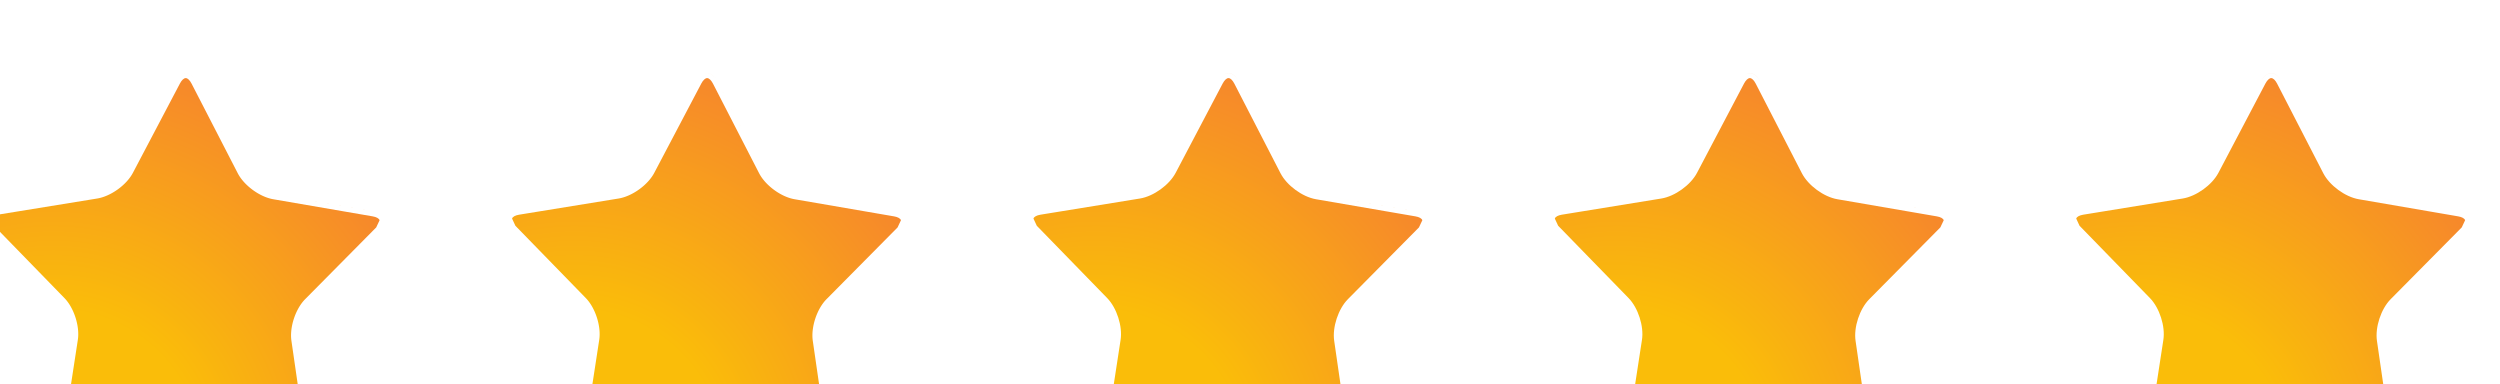
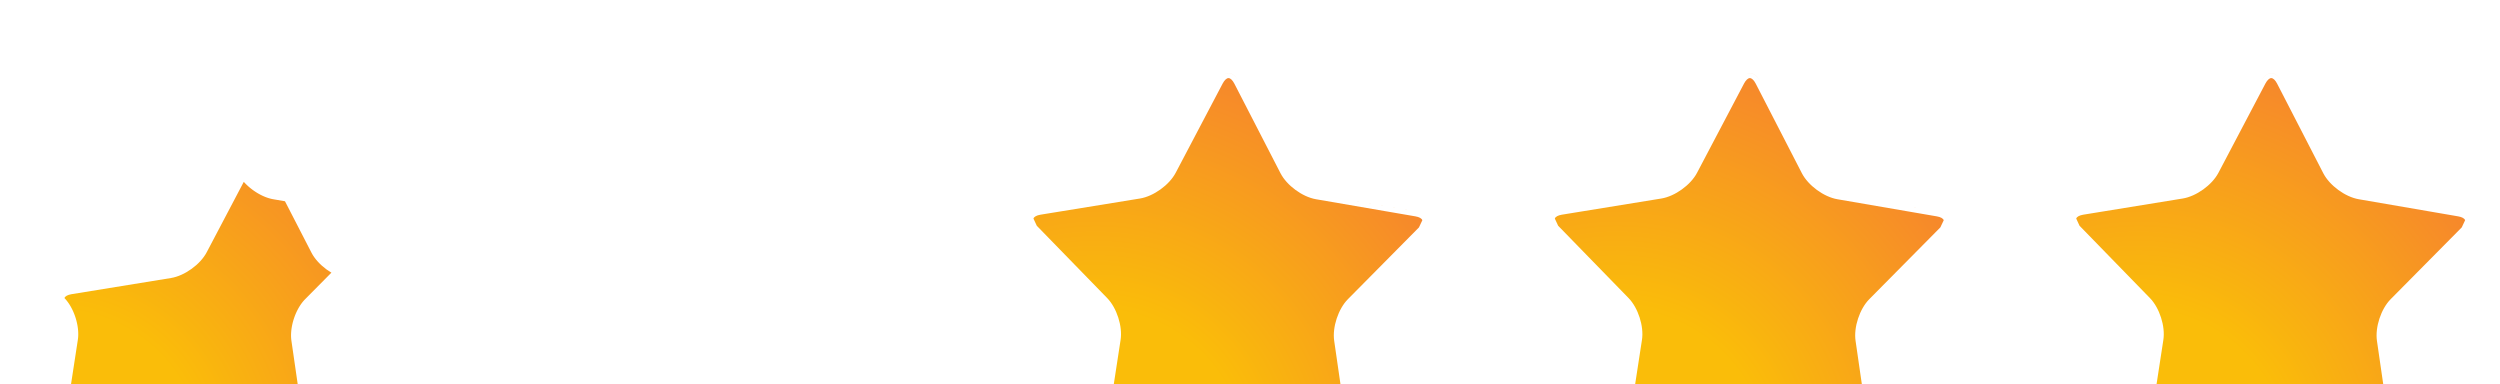
<svg xmlns="http://www.w3.org/2000/svg" xmlns:xlink="http://www.w3.org/1999/xlink" width="99.999" height="15.36" viewBox="0 0 26.458 4.064">
  <defs>
    <clipPath id="A">
-       <path d="M433.387 2558.05c-.696 0-1.492.2-2.367.64l2.367-.64c1.918 0 3.023 1.58 2.644 4.25l-4.375 30.2a9.9 9.9 0 0 0-.097 1.43 9.9 9.9 0 0 1 .097-1.43l4.375-30.2c.383-2.67-.726-4.25-2.644-4.25m-71.278.3c-1.691 0-2.754 1.22-2.718 3.33-.036-2.11 1.027-3.33 2.718-3.33l2.34.63c-.863-.43-1.652-.63-2.34-.63m71.278 1.19l-1.692.49-27.254 13.73c-1.804.91-4.199 1.41-6.714 1.41-2.461 0-4.793-.48-6.571-1.35l-27.363-13.5-1.684-.47-.847.32c-.348.4-.465 1.22-.309 2.22l4.637 30.18c.633 4.1-1.149 9.66-4.047 12.64l-21.293 21.87-1.012 2.17c.18.55.965.98 2.11 1.17l30.121 4.9c4.101.68 8.84 4.08 10.777 7.77l14.215 27c.535 1.02 1.195 1.64 1.762 1.64s1.218-.63 1.746-1.65l13.98-27.13c1.91-3.69 6.614-7.14 10.715-7.85l30.078-5.18c1.141-.19 1.922-.63 2.09-1.17l-1.019-2.17-21.477-21.69c-2.93-2.95-4.758-8.5-4.16-12.6l4.375-30.21c.144-1.01.023-1.81-.324-2.22l-.84-.32m-29.617 12.87c-.012.01-.028.02-.04.02.012 0 .028-.01.04-.02m-.094.05c-1.653.81-3.805 1.21-5.953 1.21-1.946 0-3.883-.33-5.446-.99 1.563.66 3.504 1 5.45 1 2.152 0 4.3-.41 5.949-1.22m54.695 56.01c.004 1.42-1.172 2.55-3.375 2.92l-30.078 5.18c-3.617.63-7.953 3.81-9.641 7.07l-13.972 27.12c-.844 1.63-1.957 2.45-3.082 2.45-.586 0-1.168-.22-1.715-.66.547.45 1.129.67 1.715.67 1.121 0 2.238-.82 3.082-2.46l13.972-27.12c1.688-3.26 6.024-6.44 9.641-7.07l30.078-5.18c2.203-.37 3.379-1.5 3.375-2.92" />
+       <path d="M433.387 2558.05c-.696 0-1.492.2-2.367.64l2.367-.64c1.918 0 3.023 1.58 2.644 4.25l-4.375 30.2a9.9 9.9 0 0 0-.097 1.43 9.9 9.9 0 0 1 .097-1.43l4.375-30.2c.383-2.67-.726-4.25-2.644-4.25m-71.278.3c-1.691 0-2.754 1.22-2.718 3.33-.036-2.11 1.027-3.33 2.718-3.33l2.34.63c-.863-.43-1.652-.63-2.34-.63m71.278 1.19l-1.692.49-27.254 13.73c-1.804.91-4.199 1.41-6.714 1.41-2.461 0-4.793-.48-6.571-1.35l-27.363-13.5-1.684-.47-.847.32c-.348.4-.465 1.22-.309 2.22l4.637 30.18c.633 4.1-1.149 9.66-4.047 12.64c.18.55.965.98 2.11 1.17l30.121 4.9c4.101.68 8.84 4.08 10.777 7.77l14.215 27c.535 1.02 1.195 1.64 1.762 1.64s1.218-.63 1.746-1.65l13.98-27.13c1.91-3.69 6.614-7.14 10.715-7.85l30.078-5.18c1.141-.19 1.922-.63 2.09-1.17l-1.019-2.17-21.477-21.69c-2.93-2.95-4.758-8.5-4.16-12.6l4.375-30.21c.144-1.01.023-1.81-.324-2.22l-.84-.32m-29.617 12.87c-.012.01-.028.02-.04.02.012 0 .028-.01.04-.02m-.094.05c-1.653.81-3.805 1.21-5.953 1.21-1.946 0-3.883-.33-5.446-.99 1.563.66 3.504 1 5.45 1 2.152 0 4.3-.41 5.949-1.22m54.695 56.01c.004 1.42-1.172 2.55-3.375 2.92l-30.078 5.18c-3.617.63-7.953 3.81-9.641 7.07l-13.972 27.12c-.844 1.63-1.957 2.45-3.082 2.45-.586 0-1.168-.22-1.715-.66.547.45 1.129.67 1.715.67 1.121 0 2.238-.82 3.082-2.46l13.972-27.12c1.688-3.26 6.024-6.44 9.641-7.07l30.078-5.18c2.203-.37 3.379-1.5 3.375-2.92" />
    </clipPath>
    <radialGradient fx="0" fy="0" cx="0" cy="0" r="1" gradientTransform="matrix(126.198,0,0,-126.198,358.169,2556.63)" spreadMethod="pad" id="B" xlink:href="#K">
      <stop offset="0" stop-color="#fabd09" />
      <stop offset=".355" stop-color="#fabd09" />
      <stop offset="1" stop-color="#f6852d" />
    </radialGradient>
    <clipPath id="C">
      <path d="M591.043 2558.05c-.695 0-1.492.2-2.367.64l2.363-.64c1.922 0 3.027 1.58 2.649 4.25l-4.383 30.2c-.063.45-.094.93-.094 1.43 0-.5.031-.98.094-1.43l4.383-30.2c.382-2.67-.727-4.25-2.645-4.25m-71.277.3c-1.938 0-3.047 1.6-2.637 4.28l4.637 30.15a9.61 9.61 0 0 1 .109 1.52 9.61 9.61 0 0 0-.109-1.52l-4.637-30.15c-.41-2.68.699-4.28 2.637-4.28l2.339.63c-.863-.43-1.656-.63-2.339-.63m71.273 1.19l-1.687.49-27.25 13.73c-1.813.91-4.207 1.41-6.719 1.41-2.461 0-4.793-.48-6.574-1.35l-27.364-13.5-1.679-.47-.856.32c-.344.4-.465 1.22-.301 2.22l4.637 30.18c.633 4.1-1.152 9.66-4.051 12.64l-21.297 21.87-1.003 2.17c.179.55.964.98 2.105 1.17l30.121 4.9c4.102.68 8.84 4.08 10.777 7.77l14.219 27c.535 1.02 1.196 1.64 1.758 1.64s1.219-.63 1.758-1.65l13.969-27.13c1.91-3.69 6.617-7.14 10.718-7.85l30.078-5.18c1.137-.19 1.918-.63 2.09-1.17l-1.019-2.17-21.481-21.69c-2.925-2.95-4.754-8.5-4.16-12.6l4.375-30.21c.145-1.01.024-1.81-.324-2.22l-.84-.32m-29.719 12.92c-1.644.81-3.797 1.21-5.945 1.21-1.758 0-3.516-.27-4.988-.81 1.476.54 3.234.82 4.996.82 2.144 0 4.293-.41 5.937-1.22m54.707 56.01c0 1.42-1.172 2.55-3.379 2.92l-30.082 5.18c-3.613.63-7.949 3.81-9.632 7.07l-13.973 27.12c-.852 1.63-1.965 2.45-3.086 2.45-.523 0-1.043-.17-1.539-.52.496.35 1.019.53 1.543.53 1.117 0 2.238-.82 3.082-2.46l13.973-27.12c1.683-3.26 6.019-6.44 9.632-7.07l30.082-5.18c2.207-.37 3.379-1.5 3.379-2.92" />
    </clipPath>
    <radialGradient fx="0" fy="0" cx="0" cy="0" r="1" gradientTransform="matrix(126.192,0,0,-126.192,515.825,2556.63)" spreadMethod="pad" id="D" xlink:href="#K">
      <stop offset="0" stop-color="#fabd09" />
      <stop offset=".355" stop-color="#fabd09" />
      <stop offset="1" stop-color="#f6852d" />
    </radialGradient>
    <clipPath id="E">
      <path d="M748.695 2558.05c-.691 0-1.492.2-2.367.64l2.363-.64c1.918 0 3.028 1.58 2.649 4.25l-4.383 30.2c-.062.44-.094.9-.094 1.38 0-.48.032-.94.094-1.38l4.383-30.2c.387-2.67-.727-4.25-2.645-4.25m-71.277.3c-1.895 0-2.996 1.52-2.664 4.09-.332-2.56.773-4.09 2.664-4.09l2.34.63c-.863-.43-1.656-.63-2.34-.63m71.273 1.19l-1.687.49-27.254 13.73c-1.809.91-4.199 1.41-6.715 1.41-2.461 0-4.793-.48-6.57-1.35l-27.367-13.5-1.68-.47-.855.32c-.348.4-.461 1.22-.301 2.22l4.636 30.18c.633 4.1-1.152 9.66-4.054 12.64l-21.289 21.87-1.004 2.17c.176.55.965.98 2.105 1.17l30.117 4.9c4.106.68 8.84 4.08 10.782 7.77l14.211 27c.539 1.02 1.199 1.64 1.757 1.64.575 0 1.227-.63 1.758-1.65l13.977-27.13c1.91-3.69 6.609-7.14 10.715-7.85l30.078-5.18c1.137-.19 1.922-.63 2.086-1.17l-1.02-2.17-21.476-21.69c-2.926-2.95-4.754-8.5-4.157-12.6l4.375-30.21c.145-1.01.024-1.81-.328-2.22l-.84-.32m-73.933 2.93c.004.01.004.02.004.03 0-.01 0-.02-.004-.03m32.371 10c1.625.8 3.766 1.21 5.906 1.21 2.078 0 4.16-.39 5.785-1.14-1.625.75-3.711 1.13-5.789 1.13-2.14 0-4.277-.4-5.902-1.2m66.551 56c.004 1.42-1.172 2.55-3.375 2.92l-30.082 5.18c-3.618.63-7.946 3.81-9.637 7.07l-13.973 27.12c-.851 1.63-1.965 2.45-3.09 2.45-.66 0-1.324-.28-1.933-.85.609.57 1.273.86 1.937.86 1.121 0 2.239-.82 3.086-2.46l13.973-27.12c1.691-3.26 6.019-6.44 9.637-7.07l30.082-5.18c2.203-.37 3.379-1.5 3.375-2.92" />
    </clipPath>
    <radialGradient fx="0" fy="0" cx="0" cy="0" r="1" gradientTransform="matrix(126.192,0,0,-126.192,673.477,2556.63)" spreadMethod="pad" id="F" xlink:href="#K">
      <stop offset="0" stop-color="#fabd09" />
      <stop offset=".355" stop-color="#fabd09" />
      <stop offset="1" stop-color="#f6852d" />
    </radialGradient>
    <clipPath id="G">
      <path d="M906.352 2558.05c-.696 0-1.497.2-2.368.64l2.364-.64c1.914 0 3.027 1.58 2.64 4.25l-4.375 30.2c-.062.44-.093.9-.093 1.38 0-.48.031-.94.093-1.38l4.375-30.2c.387-2.67-.722-4.25-2.636-4.25m-71.282.3c-.875 0-1.586.33-2.058.94.476-.61 1.183-.94 2.062-.94l2.332.63c-.859-.43-1.648-.63-2.336-.63m71.278 1.19l-1.688.49-27.258 13.73c-1.804.91-4.195 1.41-6.714 1.41-2.461 0-4.793-.48-6.567-1.35l-27.367-13.5-1.68-.47-.855.32c-.348.4-.457 1.22-.309 2.22l4.641 30.18c.633 4.1-1.149 9.66-4.047 12.64l-21.297 21.87-1.004 2.17c.176.55.965.98 2.102 1.17l30.125 4.9c4.105.68 8.836 4.08 10.773 7.77l14.215 27c.539 1.02 1.195 1.64 1.762 1.64s1.222-.63 1.754-1.65l13.976-27.13c1.91-3.69 6.613-7.14 10.719-7.85l30.07-5.18c1.145-.19 1.926-.63 2.098-1.17l-1.027-2.17-21.473-21.69c-2.934-2.95-4.758-8.5-4.16-12.6l4.375-30.21c.144-1.01.023-1.81-.324-2.22l-.84-.32m-41.567 12.93c1.625.8 3.766 1.21 5.907 1.21 2.082 0 4.164-.39 5.789-1.14-1.625.75-3.711 1.13-5.793 1.13-2.137 0-4.274-.4-5.903-1.2m66.551 56c.004 1.42-1.172 2.55-3.379 2.92l-30.07 5.18c-3.621.63-7.957 3.81-9.641 7.07l-13.98 27.12c-.844 1.63-1.957 2.45-3.082 2.45-.547 0-1.094-.19-1.614-.58.52.39 1.071.59 1.618.59 1.121 0 2.238-.82 3.078-2.46l13.98-27.12c1.684-3.26 6.02-6.44 9.641-7.07l30.07-5.18c2.207-.37 3.383-1.5 3.379-2.92" />
    </clipPath>
    <radialGradient fx="0" fy="0" cx="0" cy="0" r="1" gradientTransform="matrix(126.198,0,0,-126.198,831.128,2556.63)" spreadMethod="pad" id="H" xlink:href="#K">
      <stop offset="0" stop-color="#fabd09" />
      <stop offset=".355" stop-color="#fabd09" />
      <stop offset="1" stop-color="#f6852d" />
    </radialGradient>
    <clipPath id="I">
      <path d="M1064 2558.05c-.69 0-1.49.2-2.36.64l2.36-.64c1.92 0 3.03 1.58 2.65 4.25l-4.38 30.2c-.07.44-.1.9-.1 1.38 0-.48.03-.94.1-1.38l4.38-30.2c.38-2.67-.73-4.25-2.65-4.25m-71.273.3c-1.875 0-2.981 1.5-2.672 4.03-.309-2.53.797-4.03 2.672-4.03l2.336.63c-.86-.43-1.653-.63-2.336-.63m71.273 1.19l-1.69.49-27.26 13.73c-1.8.91-4.19 1.41-6.71 1.41-2.46 0-4.79-.48-6.57-1.35l-27.368-13.5-1.675-.47-.852.32c-.352.4-.457 1.22-.305 2.22l4.637 30.18c.629 4.1-1.148 9.66-4.055 12.64l-21.293 21.87-1 2.17c.176.55.965.98 2.106 1.17l30.115 4.9c4.11.68 8.84 4.08 10.78 7.77l14.21 27c.54 1.02 1.2 1.64 1.76 1.64.57 0 1.23-.63 1.76-1.65l13.98-27.13c1.9-3.69 6.61-7.14 10.71-7.85l30.08-5.18c1.13-.19 1.92-.63 2.09-1.17l-1.02-2.17-21.48-21.69c-2.93-2.95-4.75-8.5-4.16-12.6l4.38-30.21c.14-1.01.03-1.81-.33-2.22l-.84-.32m-41.56 12.93c1.62.8 3.76 1.21 5.9 1.21 2.08 0 4.16-.39 5.79-1.14-1.63.75-3.71 1.13-5.79 1.13-2.14 0-4.28-.4-5.9-1.2m66.55 56c0 1.42-1.18 2.55-3.38 2.92l-30.08 5.18c-3.62.63-7.95 3.81-9.63 7.07l-13.98 27.12c-.85 1.63-1.96 2.45-3.09 2.45-1.11 0-2.22-.8-3.08-2.42l-14.21-27.01c-1.71-3.24-6.07-6.39-9.7-6.98l-30.121-4.92c-2.219-.36-3.406-1.49-3.403-2.92-.003 1.43 1.184 2.56 3.403 2.92l30.121 4.92c3.63.59 7.99 3.74 9.7 6.98l14.21 27.01c.85 1.62 1.97 2.43 3.09 2.43s2.23-.82 3.08-2.46l13.98-27.12c1.68-3.26 6.01-6.44 9.63-7.07l30.08-5.18c2.2-.37 3.38-1.5 3.38-2.92" />
    </clipPath>
    <radialGradient fx="0" fy="0" cx="0" cy="0" r="1" gradientTransform="matrix(126.205,0,0,-126.205,988.779,2556.63)" spreadMethod="pad" id="J" xlink:href="#K">
      <stop offset="0" stop-color="#fabd09" />
      <stop offset=".355" stop-color="#fabd09" />
      <stop offset="1" stop-color="#f6852d" />
    </radialGradient>
    <linearGradient id="K" gradientUnits="userSpaceOnUse" />
  </defs>
  <g transform="matrix(.035 0 0 -.035 -11.972 94.337)">
    <g clip-path="url(#A)">
      <path d="M433.387 2558.05c-.696 0-1.492.2-2.367.64l2.367-.64c1.918 0 3.023 1.58 2.644 4.25l-4.375 30.2a9.9 9.9 0 0 0-.097 1.43 9.9 9.9 0 0 1 .097-1.43l4.375-30.2c.383-2.67-.726-4.25-2.644-4.25m-71.278.3c-1.691 0-2.754 1.22-2.718 3.33-.036-2.11 1.027-3.33 2.718-3.33l2.34.63c-.863-.43-1.652-.63-2.34-.63m71.278 1.19l-1.692.49-27.254 13.73c-1.804.91-4.199 1.41-6.714 1.41-2.461 0-4.793-.48-6.571-1.35l-27.363-13.5-1.684-.47-.847.32c-.348.4-.465 1.22-.309 2.22l4.637 30.18c.633 4.1-1.149 9.66-4.047 12.64l-21.293 21.87-1.012 2.17c.18.55.965.98 2.11 1.17l30.121 4.9c4.101.68 8.84 4.08 10.777 7.77l14.215 27c.535 1.02 1.195 1.64 1.762 1.64s1.218-.63 1.746-1.65l13.98-27.13c1.91-3.69 6.614-7.14 10.715-7.85l30.078-5.18c1.141-.19 1.922-.63 2.09-1.17l-1.019-2.17-21.477-21.69c-2.93-2.95-4.758-8.5-4.16-12.6l4.375-30.21c.144-1.01.023-1.81-.324-2.22l-.84-.32m-29.617 12.87c-.012.01-.028.02-.04.02.012 0 .028-.01.04-.02m-.094.05c-1.653.81-3.805 1.21-5.953 1.21-1.946 0-3.883-.33-5.446-.99 1.563.66 3.504 1 5.45 1 2.152 0 4.3-.41 5.949-1.22m54.695 56.01c.004 1.42-1.172 2.55-3.375 2.92l-30.078 5.18c-3.617.63-7.953 3.81-9.641 7.07l-13.972 27.12c-.844 1.63-1.957 2.45-3.082 2.45-.586 0-1.168-.22-1.715-.66.547.45 1.129.67 1.715.67 1.121 0 2.238-.82 3.082-2.46l13.972-27.12c1.688-3.26 6.024-6.44 9.641-7.07l30.078-5.18c2.203-.37 3.379-1.5 3.375-2.92" fill="url(#B)" />
    </g>
    <g clip-path="url(#C)">
-       <path d="M591.043 2558.05c-.695 0-1.492.2-2.367.64l2.363-.64c1.922 0 3.027 1.58 2.649 4.25l-4.383 30.2c-.063.45-.094.93-.094 1.43 0-.5.031-.98.094-1.43l4.383-30.2c.382-2.67-.727-4.25-2.645-4.25m-71.277.3c-1.938 0-3.047 1.6-2.637 4.28l4.637 30.15a9.61 9.61 0 0 1 .109 1.52 9.61 9.61 0 0 0-.109-1.52l-4.637-30.15c-.41-2.68.699-4.28 2.637-4.28l2.339.63c-.863-.43-1.656-.63-2.339-.63m71.273 1.19l-1.687.49-27.25 13.73c-1.813.91-4.207 1.41-6.719 1.41-2.461 0-4.793-.48-6.574-1.35l-27.364-13.5-1.679-.47-.856.32c-.344.4-.465 1.22-.301 2.22l4.637 30.18c.633 4.1-1.152 9.66-4.051 12.64l-21.297 21.87-1.003 2.17c.179.55.964.98 2.105 1.17l30.121 4.9c4.102.68 8.84 4.08 10.777 7.77l14.219 27c.535 1.02 1.196 1.64 1.758 1.64s1.219-.63 1.758-1.65l13.969-27.13c1.91-3.69 6.617-7.14 10.718-7.85l30.078-5.18c1.137-.19 1.918-.63 2.09-1.17l-1.019-2.17-21.481-21.69c-2.925-2.95-4.754-8.5-4.16-12.6l4.375-30.21c.145-1.01.024-1.81-.324-2.22l-.84-.32m-29.719 12.92c-1.644.81-3.797 1.21-5.945 1.21-1.758 0-3.516-.27-4.988-.81 1.476.54 3.234.82 4.996.82 2.144 0 4.293-.41 5.937-1.22m54.707 56.01c0 1.42-1.172 2.55-3.379 2.92l-30.082 5.18c-3.613.63-7.949 3.81-9.632 7.07l-13.973 27.12c-.852 1.63-1.965 2.45-3.086 2.45-.523 0-1.043-.17-1.539-.52.496.35 1.019.53 1.543.53 1.117 0 2.238-.82 3.082-2.46l13.973-27.12c1.683-3.26 6.019-6.44 9.632-7.07l30.082-5.18c2.207-.37 3.379-1.5 3.379-2.92" fill="url(#D)" />
-     </g>
+       </g>
    <g clip-path="url(#E)">
      <path d="M748.695 2558.05c-.691 0-1.492.2-2.367.64l2.363-.64c1.918 0 3.028 1.58 2.649 4.25l-4.383 30.2c-.062.44-.094.9-.094 1.38 0-.48.032-.94.094-1.38l4.383-30.2c.387-2.67-.727-4.25-2.645-4.25m-71.277.3c-1.895 0-2.996 1.52-2.664 4.09-.332-2.56.773-4.09 2.664-4.09l2.34.63c-.863-.43-1.656-.63-2.34-.63m71.273 1.19l-1.687.49-27.254 13.73c-1.809.91-4.199 1.41-6.715 1.41-2.461 0-4.793-.48-6.57-1.35l-27.367-13.5-1.68-.47-.855.32c-.348.4-.461 1.22-.301 2.22l4.636 30.18c.633 4.1-1.152 9.66-4.054 12.64l-21.289 21.87-1.004 2.17c.176.55.965.98 2.105 1.17l30.117 4.9c4.106.68 8.84 4.08 10.782 7.77l14.211 27c.539 1.02 1.199 1.64 1.757 1.64.575 0 1.227-.63 1.758-1.65l13.977-27.13c1.91-3.69 6.609-7.14 10.715-7.85l30.078-5.18c1.137-.19 1.922-.63 2.086-1.17l-1.02-2.17-21.476-21.69c-2.926-2.95-4.754-8.5-4.157-12.6l4.375-30.21c.145-1.01.024-1.81-.328-2.22l-.84-.32m-73.933 2.93c.004.01.004.02.004.03 0-.01 0-.02-.004-.03m32.371 10c1.625.8 3.766 1.21 5.906 1.21 2.078 0 4.16-.39 5.785-1.14-1.625.75-3.711 1.13-5.789 1.13-2.14 0-4.277-.4-5.902-1.2m66.551 56c.004 1.42-1.172 2.55-3.375 2.92l-30.082 5.18c-3.618.63-7.946 3.81-9.637 7.07l-13.973 27.12c-.851 1.63-1.965 2.45-3.09 2.45-.66 0-1.324-.28-1.933-.85.609.57 1.273.86 1.937.86 1.121 0 2.239-.82 3.086-2.46l13.973-27.12c1.691-3.26 6.019-6.44 9.637-7.07l30.082-5.18c2.203-.37 3.379-1.5 3.375-2.92" fill="url(#F)" />
    </g>
    <g clip-path="url(#G)">
      <path d="M906.352 2558.05c-.696 0-1.497.2-2.368.64l2.364-.64c1.914 0 3.027 1.58 2.64 4.25l-4.375 30.2c-.062.44-.093.9-.093 1.38 0-.48.031-.94.093-1.38l4.375-30.2c.387-2.67-.722-4.25-2.636-4.25m-71.282.3c-.875 0-1.586.33-2.058.94.476-.61 1.183-.94 2.062-.94l2.332.63c-.859-.43-1.648-.63-2.336-.63m71.278 1.19l-1.688.49-27.258 13.73c-1.804.91-4.195 1.41-6.714 1.41-2.461 0-4.793-.48-6.567-1.35l-27.367-13.5-1.68-.47-.855.32c-.348.4-.457 1.22-.309 2.22l4.641 30.18c.633 4.1-1.149 9.66-4.047 12.64l-21.297 21.87-1.004 2.17c.176.55.965.98 2.102 1.17l30.125 4.9c4.105.68 8.836 4.08 10.773 7.77l14.215 27c.539 1.02 1.195 1.64 1.762 1.64s1.222-.63 1.754-1.65l13.976-27.13c1.91-3.69 6.613-7.14 10.719-7.85l30.07-5.18c1.145-.19 1.926-.63 2.098-1.17l-1.027-2.17-21.473-21.69c-2.934-2.95-4.758-8.5-4.16-12.6l4.375-30.21c.144-1.01.023-1.81-.324-2.22l-.84-.32m-41.567 12.93c1.625.8 3.766 1.21 5.907 1.21 2.082 0 4.164-.39 5.789-1.14-1.625.75-3.711 1.13-5.793 1.13-2.137 0-4.274-.4-5.903-1.2m66.551 56c.004 1.42-1.172 2.55-3.379 2.92l-30.07 5.18c-3.621.63-7.957 3.81-9.641 7.07l-13.98 27.12c-.844 1.63-1.957 2.45-3.082 2.45-.547 0-1.094-.19-1.614-.58.52.39 1.071.59 1.618.59 1.121 0 2.238-.82 3.078-2.46l13.98-27.12c1.684-3.26 6.02-6.44 9.641-7.07l30.07-5.18c2.207-.37 3.383-1.5 3.379-2.92" fill="url(#H)" />
    </g>
    <g clip-path="url(#I)">
      <path d="M1064 2558.05c-.69 0-1.49.2-2.36.64l2.36-.64c1.92 0 3.03 1.58 2.65 4.25l-4.38 30.2c-.07.44-.1.9-.1 1.38 0-.48.03-.94.1-1.38l4.38-30.2c.38-2.67-.73-4.25-2.65-4.25m-71.273.3c-1.875 0-2.981 1.5-2.672 4.03-.309-2.53.797-4.03 2.672-4.03l2.336.63c-.86-.43-1.653-.63-2.336-.63m71.273 1.19l-1.69.49-27.26 13.73c-1.8.91-4.19 1.41-6.71 1.41-2.46 0-4.79-.48-6.57-1.35l-27.368-13.5-1.675-.47-.852.32c-.352.4-.457 1.22-.305 2.22l4.637 30.18c.629 4.1-1.148 9.66-4.055 12.64l-21.293 21.87-1 2.17c.176.55.965.98 2.106 1.17l30.115 4.9c4.11.68 8.84 4.08 10.78 7.77l14.21 27c.54 1.02 1.2 1.64 1.76 1.64.57 0 1.23-.63 1.76-1.65l13.98-27.13c1.9-3.69 6.61-7.14 10.71-7.85l30.08-5.18c1.13-.19 1.92-.63 2.09-1.17l-1.02-2.17-21.48-21.69c-2.93-2.95-4.75-8.5-4.16-12.6l4.38-30.21c.14-1.01.03-1.81-.33-2.22l-.84-.32m-41.56 12.93c1.62.8 3.76 1.21 5.9 1.21 2.08 0 4.16-.39 5.79-1.14-1.63.75-3.71 1.13-5.79 1.13-2.14 0-4.28-.4-5.9-1.2m66.55 56c0 1.42-1.18 2.55-3.38 2.92l-30.08 5.18c-3.62.63-7.95 3.81-9.63 7.07l-13.98 27.12c-.85 1.63-1.96 2.45-3.09 2.45-1.11 0-2.22-.8-3.08-2.42l-14.21-27.01c-1.71-3.24-6.07-6.39-9.7-6.98l-30.121-4.92c-2.219-.36-3.406-1.49-3.403-2.92-.003 1.43 1.184 2.56 3.403 2.92l30.121 4.92c3.63.59 7.99 3.74 9.7 6.98l14.21 27.01c.85 1.62 1.97 2.43 3.09 2.43s2.23-.82 3.08-2.46l13.98-27.12c1.68-3.26 6.01-6.44 9.63-7.07l30.08-5.18c2.2-.37 3.38-1.5 3.38-2.92" fill="url(#J)" />
    </g>
  </g>
</svg>